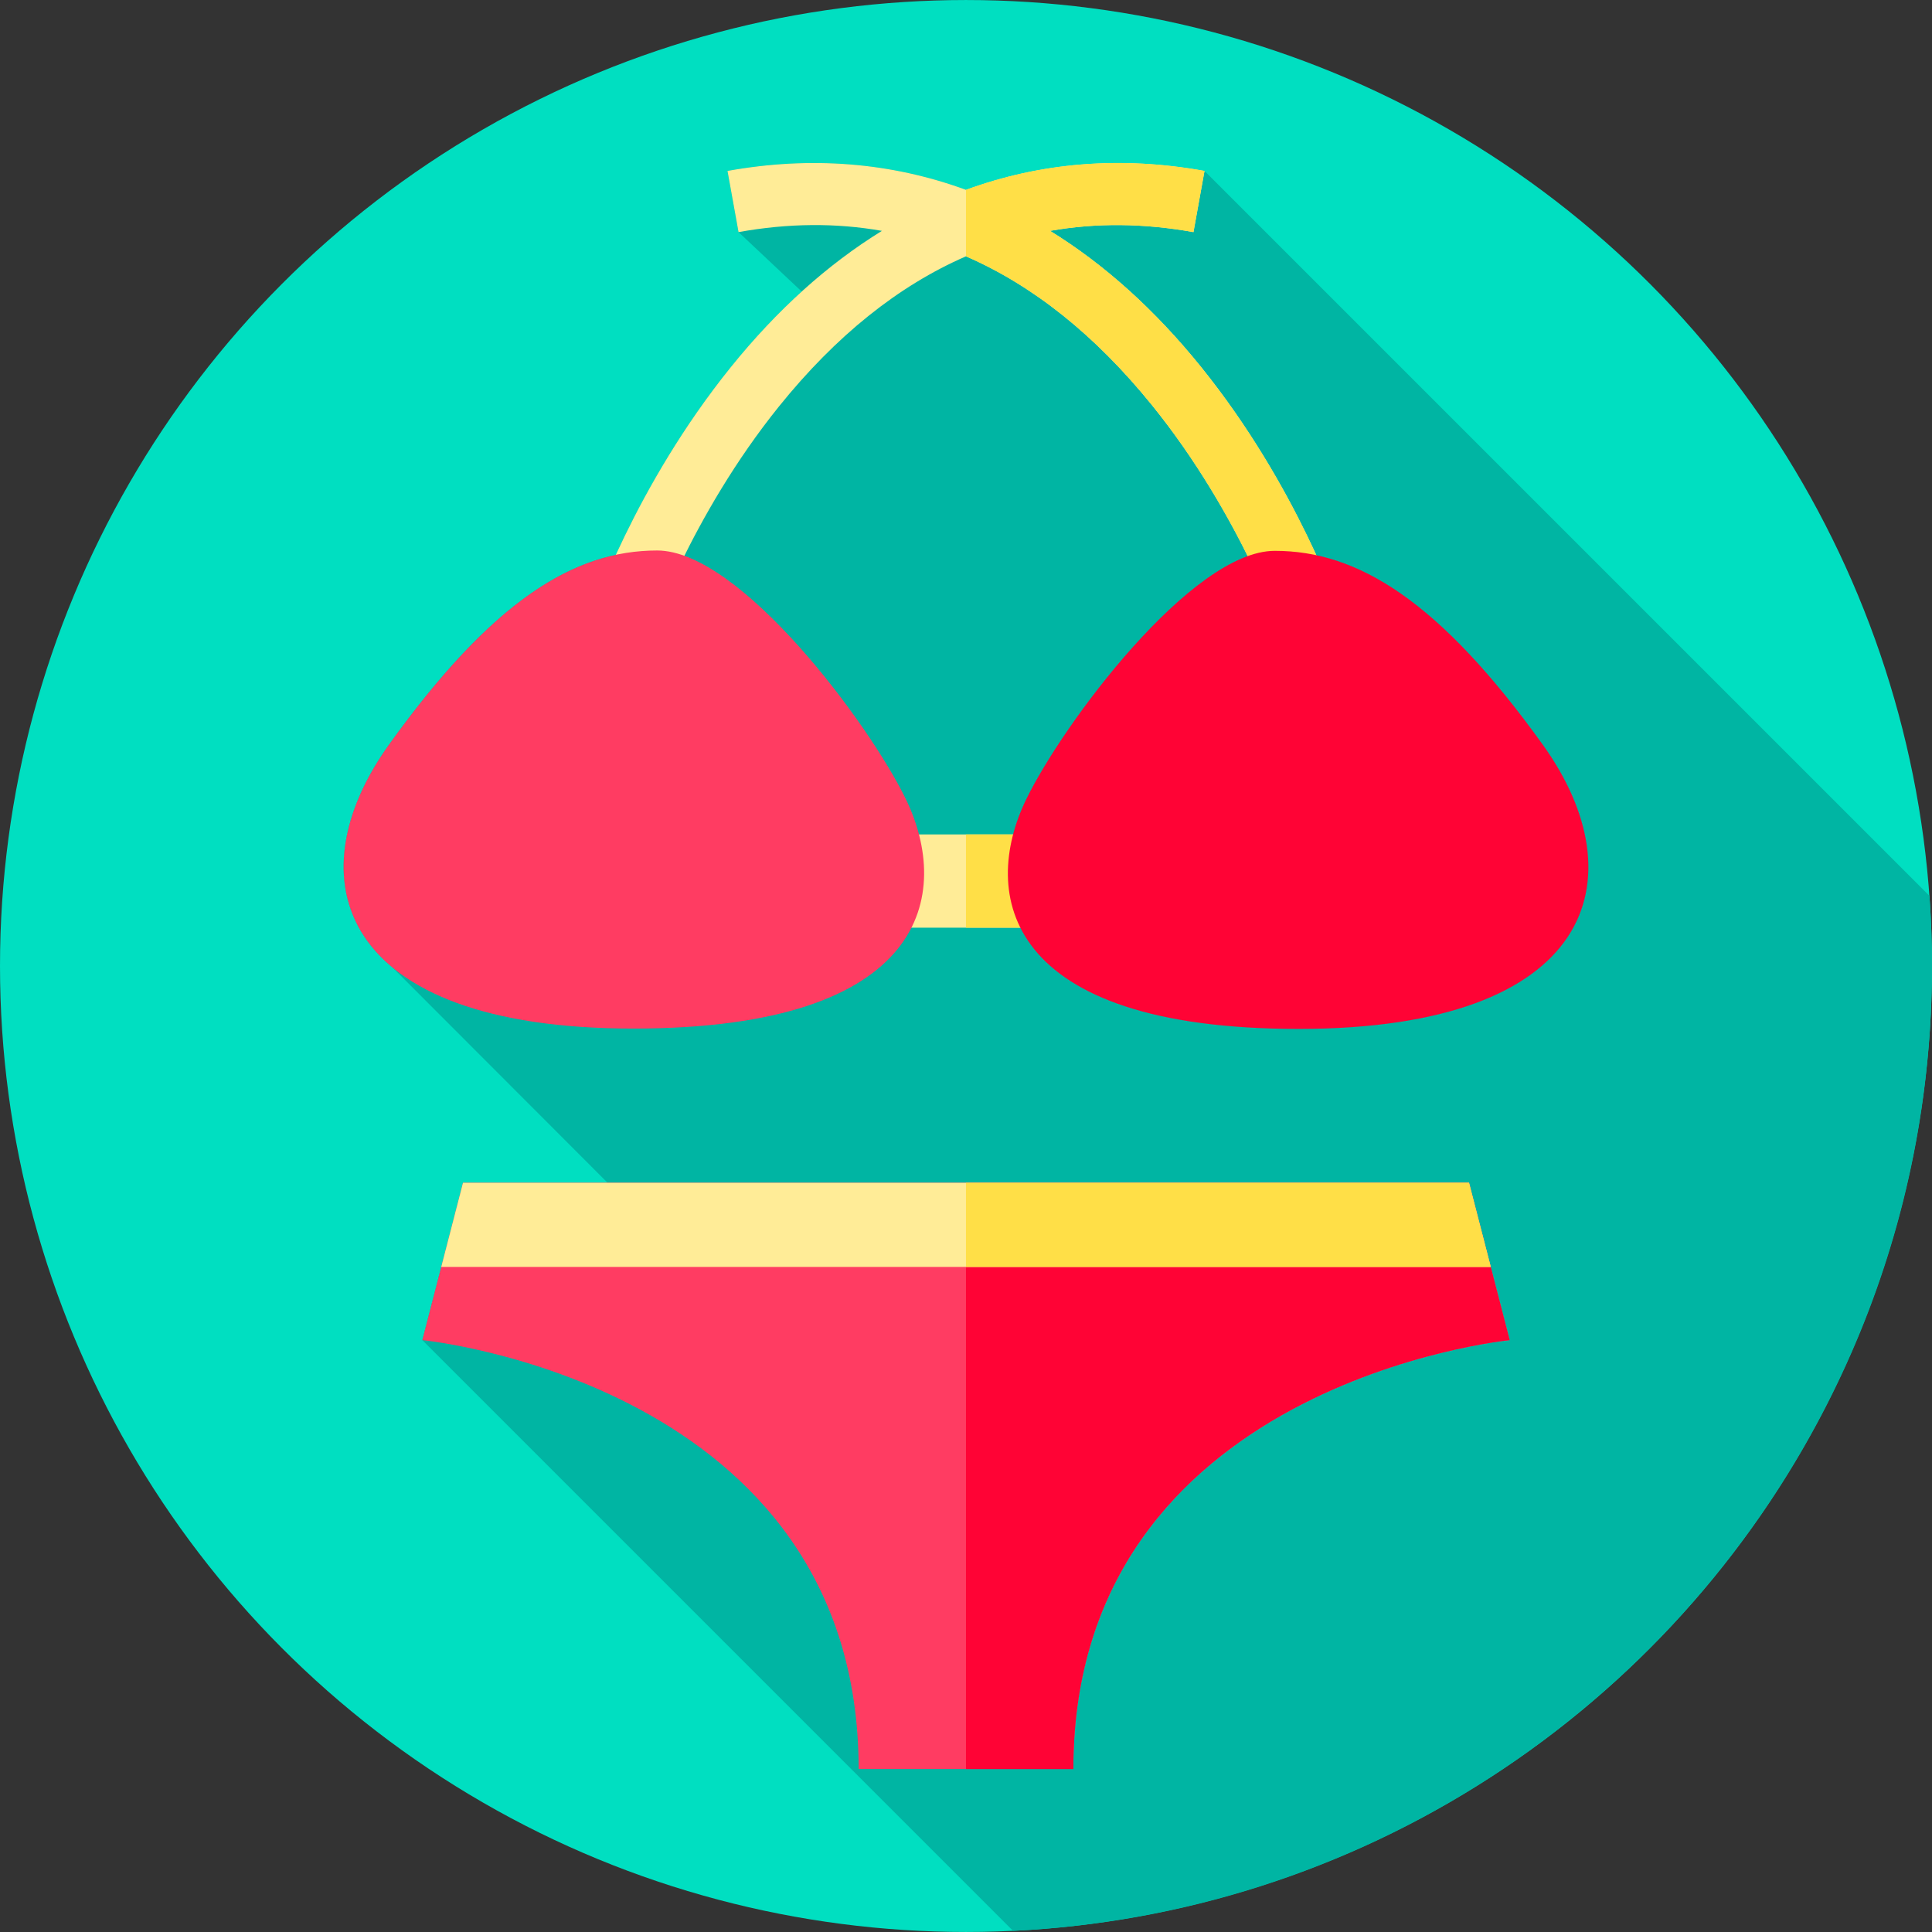
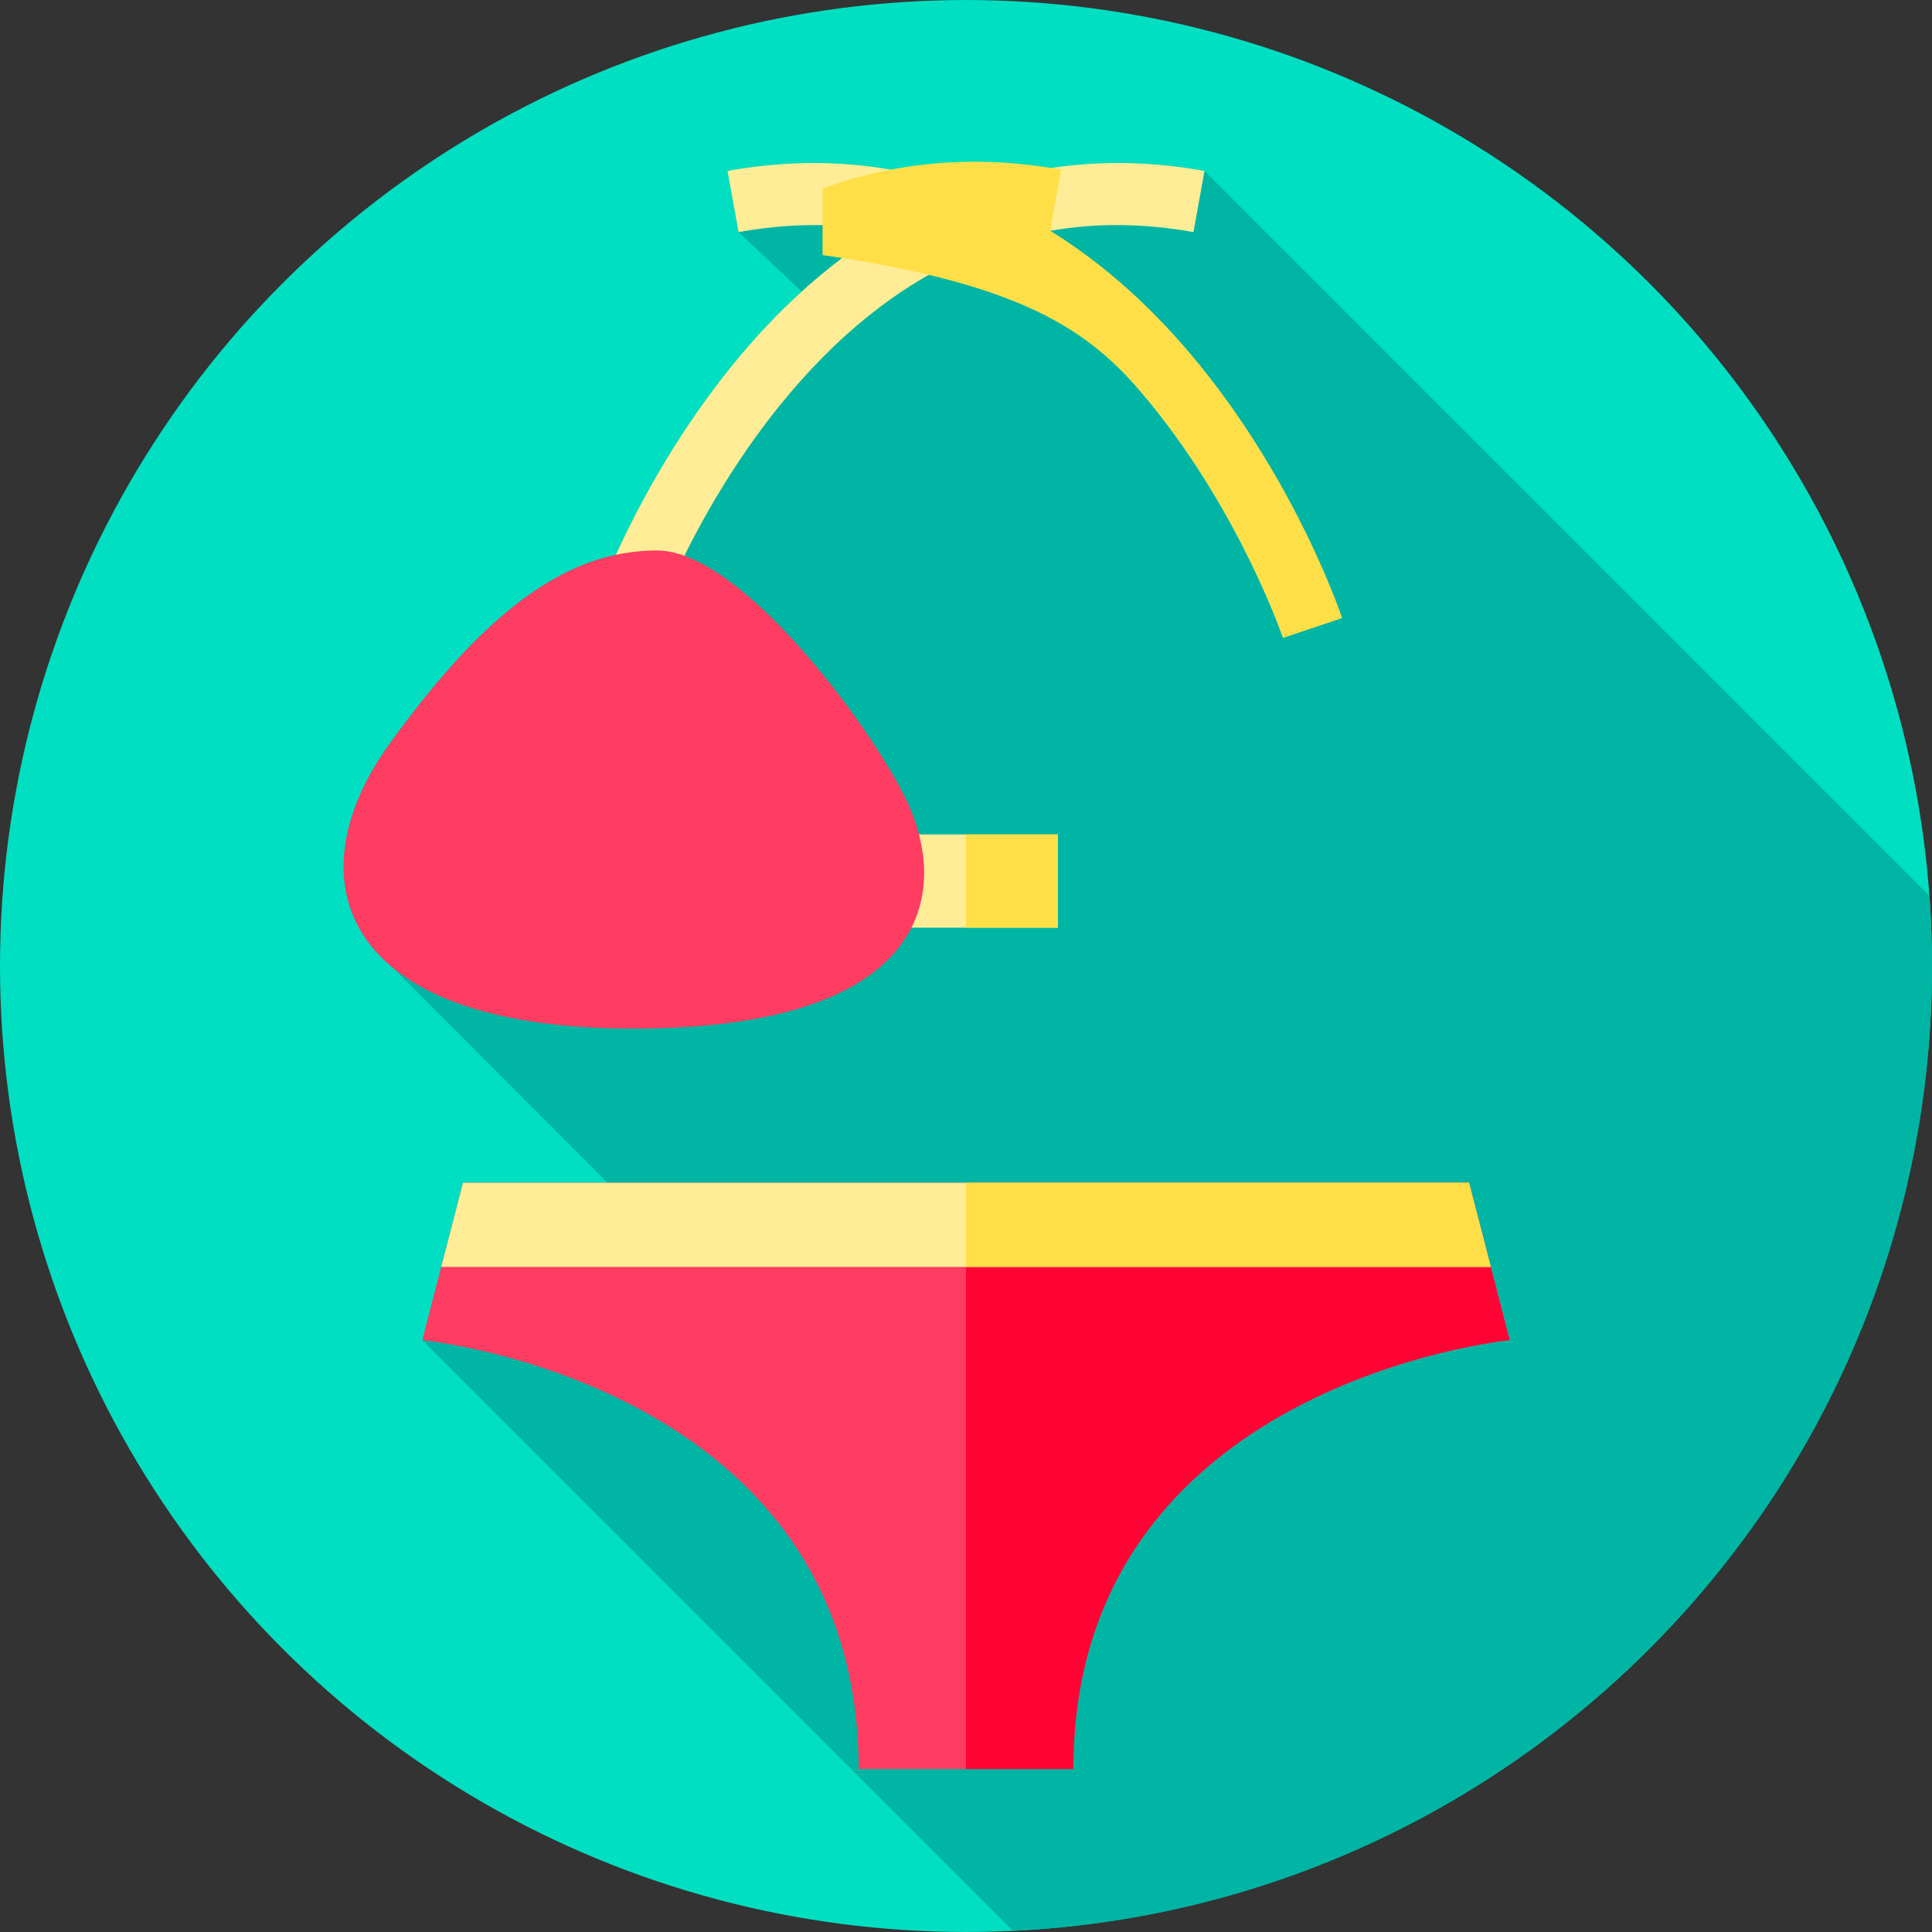
<svg xmlns="http://www.w3.org/2000/svg" version="1.1" id="Layer_1" viewBox="0 0 512 512" xml:space="preserve">
  <rect x="0" y="0" width="512" height="512" fill="#333333" stroke="none" />
  <circle style="fill:#00DFC1;" cx="255.996" cy="256" r="255.996" />
  <path style="fill:#00B5A3;" d="M512,256.003c0-6.253-0.235-12.45-0.676-18.59L319.207,45.296  c-22.16-3.999-43.385-2.257-63.208,5.011c-19.822-7.265-41.045-9.007-63.204-5.011l2.925,16.216l16.745,15.753  c-6.538,5.935-12.826,12.627-18.836,20.083c-14.545,18.044-24.49,36.741-30.428,49.696c-18.359,3.929-37.183,18.381-60.079,50.251  c-15.327,21.334-17.136,44.286,0.978,59.165l56.909,56.979h-38.31l-10.778,41.707l156.552,156.554  C404.064,505.191,512,393.207,512,256.003z" />
  <path style="fill:#FFEC97;" d="M318.372,97.348c-12.282-15.238-25.722-27.311-40.094-36.168c12.145-2.15,24.822-2.045,38.003,0.331  l2.925-16.216c-22.16-3.999-43.385-2.257-63.208,5.011c-19.822-7.265-41.045-9.007-63.204-5.011l2.925,16.216  c13.178-2.376,25.854-2.478,37.997-0.328c-14.37,8.856-27.807,20.929-40.088,36.164c-25.388,31.496-36.787,65.016-37.259,66.426  l15.624,5.235c0.107-0.318,10.914-32.103,34.464-61.32c15.081-18.711,31.635-31.97,49.537-39.758  c17.795,7.739,34.261,20.884,49.271,39.415c23.65,29.196,34.636,61.347,34.743,61.668l15.622-5.24  C355.159,162.364,343.759,128.844,318.372,97.348z" />
-   <path style="fill:#FFDF47;" d="M305.266,107.347c23.65,29.196,34.636,61.347,34.743,61.668l15.622-5.24  c-0.472-1.411-11.872-34.93-37.259-66.426c-12.282-15.238-25.722-27.311-40.094-36.168c12.145-2.15,24.822-2.045,38.003,0.331  l2.925-16.216c-22.16-3.999-43.385-2.257-63.208,5.011h-0.001v17.626C273.791,75.673,290.256,88.817,305.266,107.347z" />
+   <path style="fill:#FFDF47;" d="M305.266,107.347c23.65,29.196,34.636,61.347,34.743,61.668l15.622-5.24  c-0.472-1.411-11.872-34.93-37.259-66.426c-12.282-15.238-25.722-27.311-40.094-36.168l2.925-16.216c-22.16-3.999-43.385-2.257-63.208,5.011h-0.001v17.626C273.791,75.673,290.256,88.817,305.266,107.347z" />
  <rect x="231.651" y="221.132" style="fill:#FFEC97;" width="48.701" height="24.713" />
  <rect x="255.996" y="221.132" style="fill:#FFDF47;" width="24.354" height="24.713" />
  <path style="fill:#FF3C62;" d="M174.158,145.886c-21.971,0-43.575,13.182-71.037,51.407c-25.44,35.41-13.665,75.288,64.696,75.288  s84.337-35.885,72.253-60.785C230.261,191.586,196.129,145.886,174.158,145.886z" />
-   <path style="fill:#FF0335;" d="M337.841,145.978c21.971,0,43.575,13.182,71.037,51.407c25.44,35.41,13.665,75.288-64.696,75.288  s-84.337-35.885-72.253-60.785C281.739,191.678,315.871,145.978,337.841,145.978z" />
  <path style="fill:#FF3C62;" d="M389.302,313.438H122.697l-10.778,41.707c0,0,115.634,11.344,115.634,113.668h56.893  c0-102.322,115.634-113.668,115.634-113.668L389.302,313.438z" />
  <path style="fill:#FF0335;" d="M389.302,313.438H255.996v155.373h28.45c0-102.322,115.634-113.668,115.634-113.668L389.302,313.438z  " />
  <polygon style="fill:#FFEC97;" points="389.302,313.438 122.697,313.438 116.933,335.745 395.067,335.745 " />
  <polygon style="fill:#FFDF47;" points="395.067,335.745 389.302,313.438 255.996,313.438 255.996,335.745 " />
</svg>